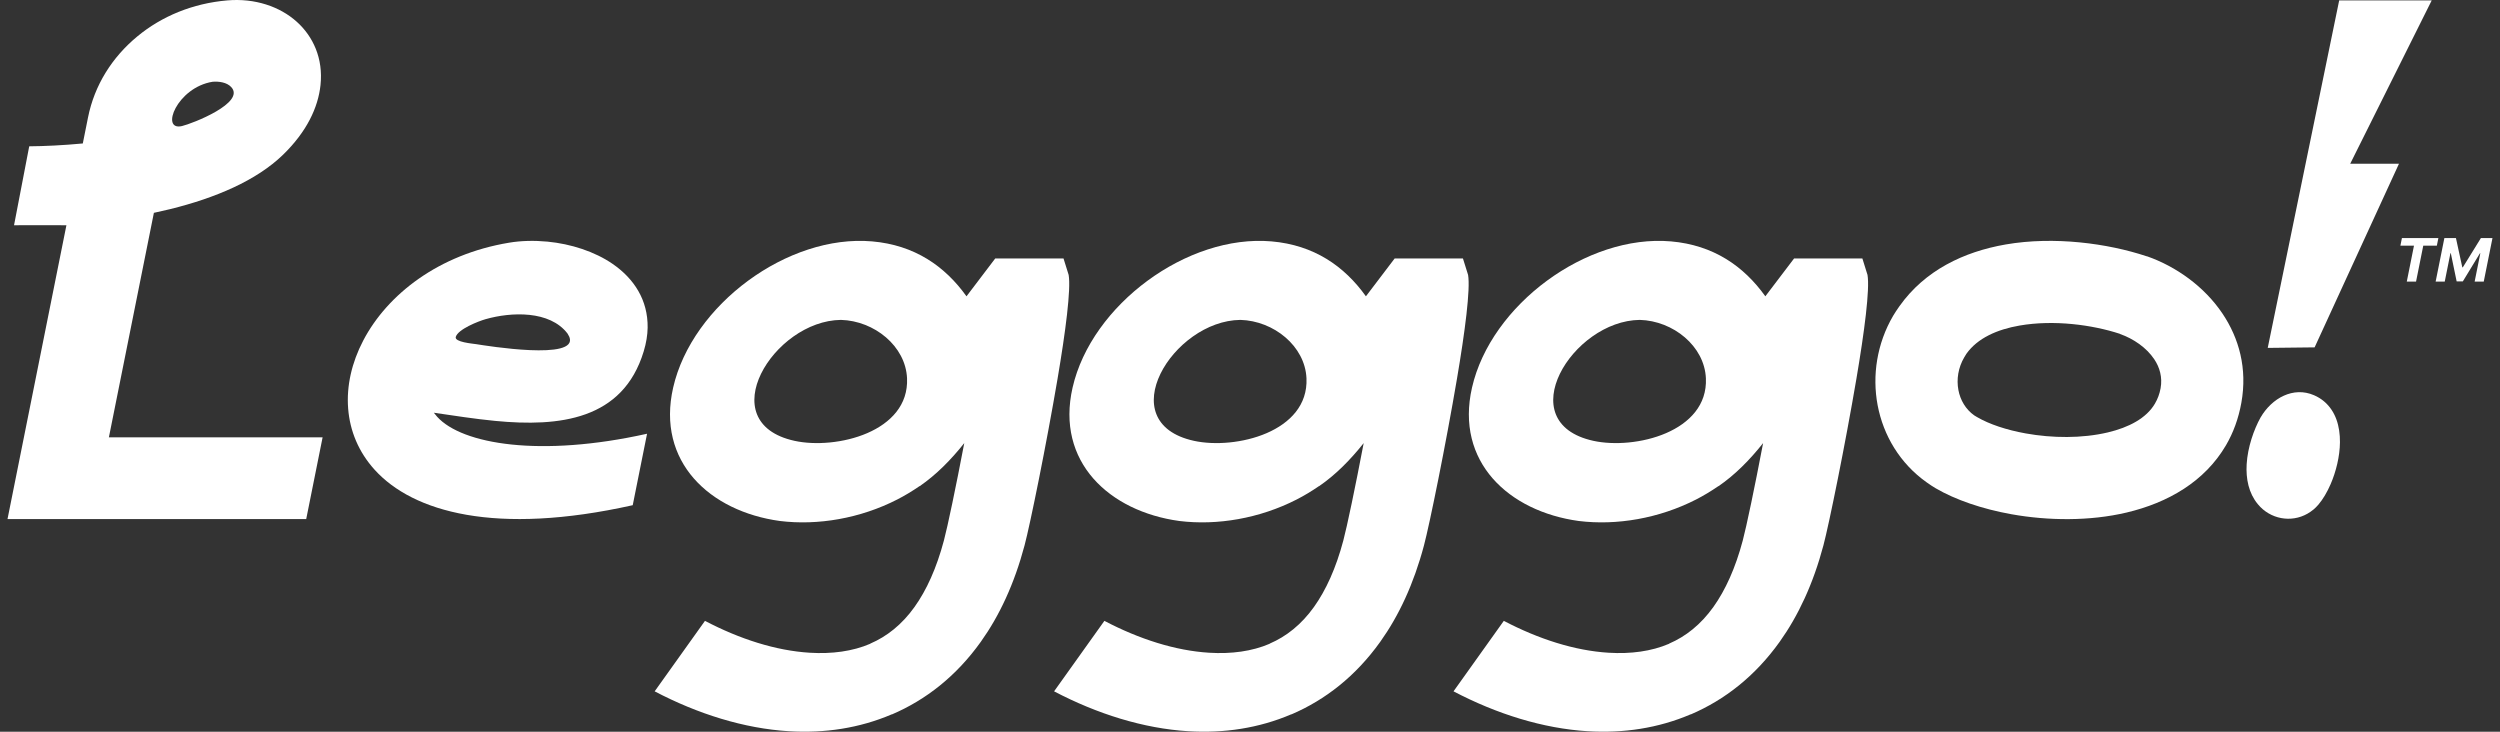
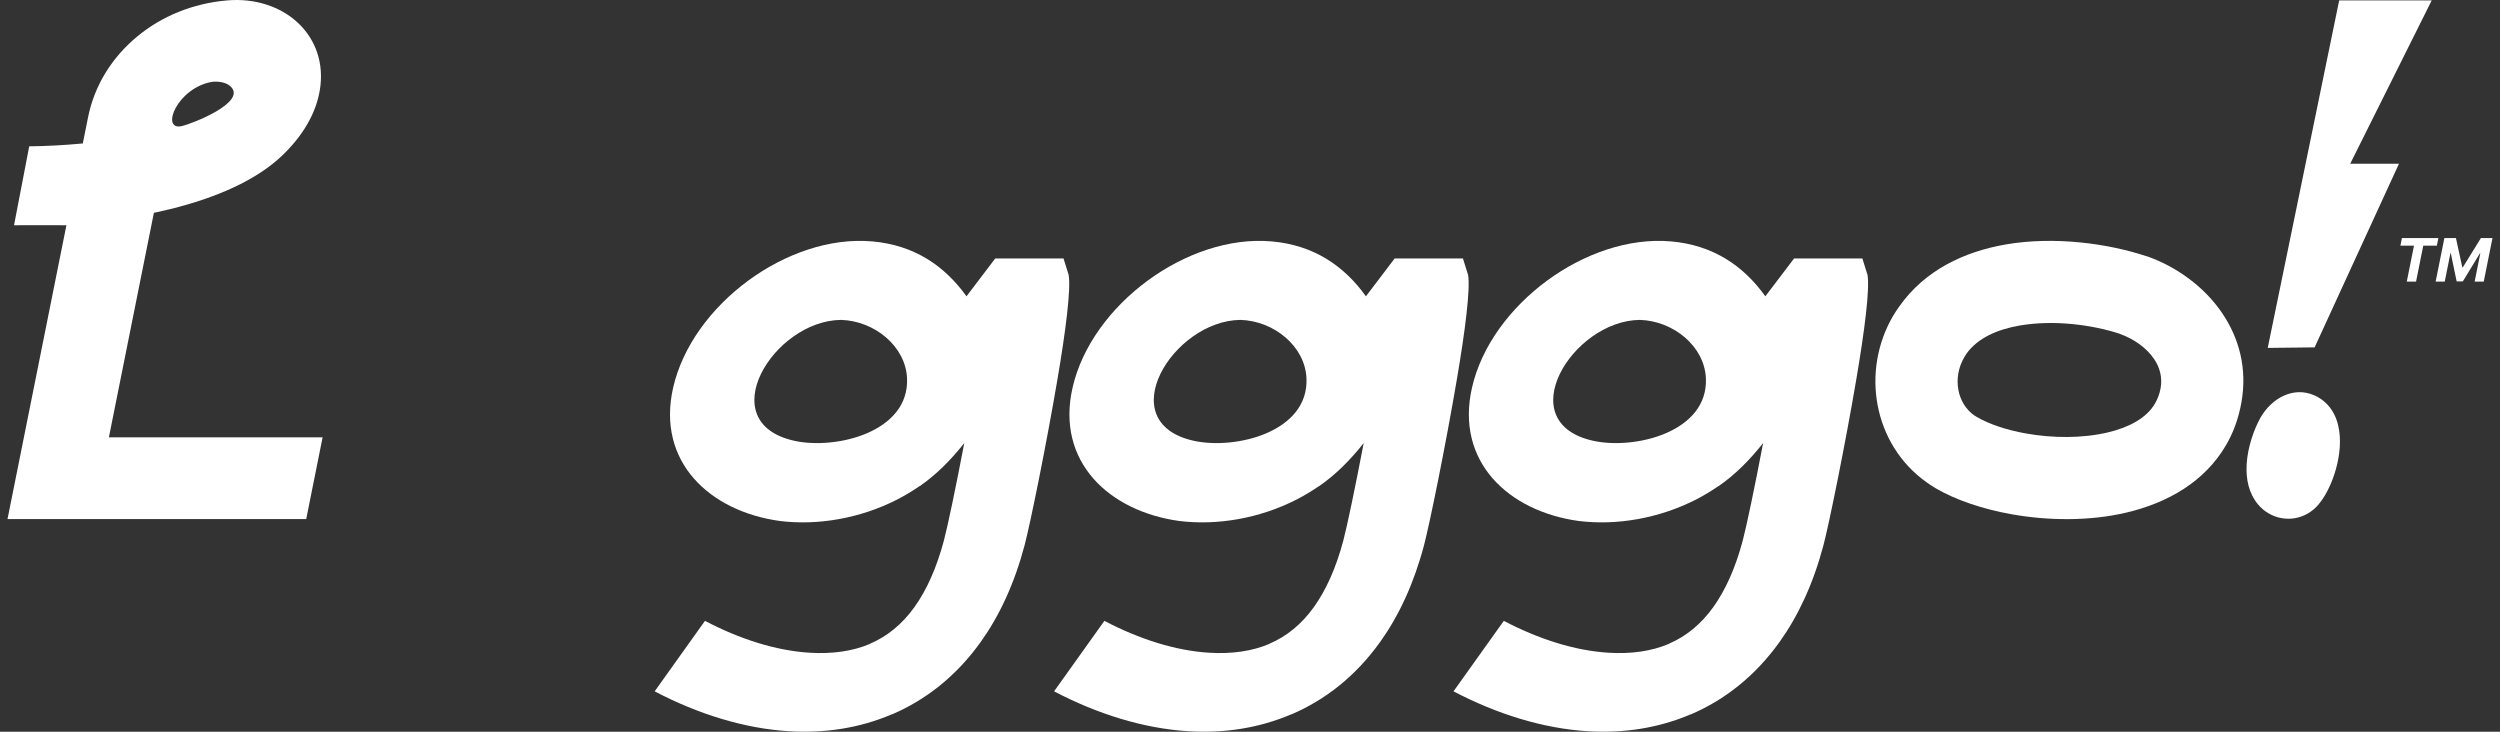
<svg xmlns="http://www.w3.org/2000/svg" width="164" height="48" viewBox="0 0 164 48" fill="none">
  <rect x="0" y="0" width="164" height="48" fill="#333333" stroke="none" />
  <path d="M1.917 9.598C2.914 9.59 4.129 9.534 5.432 9.411L5.775 7.698C6.197 5.596 7.344 3.763 9.013 2.385C10.61 1.064 12.643 0.22 14.914 0.026C16.712 -0.129 18.359 0.425 19.475 1.434C20.015 1.92 20.441 2.52 20.715 3.202C20.999 3.911 21.118 4.714 21.025 5.582C20.869 7.055 20.123 8.637 18.576 10.143C16.817 11.855 14.104 12.991 11.177 13.715C10.821 13.803 10.459 13.885 10.095 13.962L7.143 28.69H21.163L20.088 34.05L0.493 34.05L4.357 14.776C3.099 14.776 1.921 14.768 0.921 14.776L1.917 9.598ZM13.951 5.363C11.603 5.736 10.494 8.608 11.935 8.27C12.621 8.109 16.134 6.74 15.166 5.709C14.872 5.395 14.355 5.332 13.951 5.363Z" fill="white" />
-   <path d="M37.233 21.886C36.063 20.349 33.525 20.462 31.858 20.937C31.383 21.072 30.044 21.597 29.898 22.102C29.8 22.442 31.007 22.541 31.245 22.578C31.894 22.68 37.956 23.674 37.352 22.105L37.233 21.886ZM28.46 27.075L28.68 27.343C30.315 29.146 35.447 30.016 42.447 28.453L41.507 33.141C32.515 35.149 27.092 33.589 24.58 30.82C23.519 29.651 22.954 28.264 22.839 26.807C22.722 25.328 23.07 23.787 23.832 22.332C25.418 19.308 28.778 16.688 33.394 15.921C34.183 15.788 35.048 15.768 35.917 15.851C37.447 15.999 39.01 16.498 40.199 17.319C41.586 18.279 42.512 19.675 42.485 21.498C42.477 21.978 42.395 22.496 42.227 23.051C40.863 27.552 36.696 28.019 32.482 27.611C31.125 27.48 29.795 27.268 28.46 27.075Z" fill="white" />
  <path fill-rule="evenodd" clip-rule="evenodd" d="M46.246 40.728C48.517 41.92 50.893 42.684 53.124 42.82C54.569 42.908 55.923 42.731 57.09 42.23L57.092 42.22C58.178 41.754 59.169 40.972 59.994 39.816C60.78 38.715 61.437 37.276 61.921 35.454C62.161 34.551 62.708 31.948 63.256 29.067C62.386 30.161 61.423 31.142 60.332 31.892L60.328 31.886C59.833 32.226 59.344 32.519 58.867 32.763C56.428 34.014 53.639 34.483 51.164 34.177C46.556 33.547 43.049 30.287 44.159 25.426C45.399 19.996 51.681 15.356 57.211 15.835C59.992 16.076 61.983 17.455 63.402 19.438L65.286 16.956H69.767L70.104 18.036C70.261 18.973 69.904 21.732 69.377 24.838C68.641 29.173 67.58 34.387 67.211 35.778C66.54 38.304 65.559 40.397 64.345 42.097C62.732 44.356 60.74 45.909 58.514 46.864L58.511 46.856C56.368 47.776 54.075 48.11 51.755 47.969C48.807 47.789 45.771 46.834 42.946 45.352L46.246 40.728ZM55.165 20.985C50.732 21.035 46.641 27.715 52.118 28.918C54.849 29.517 59.661 28.339 59.502 24.813C59.407 22.704 57.359 21.046 55.165 20.985Z" fill="white" />
  <path fill-rule="evenodd" clip-rule="evenodd" d="M72.448 40.728C74.719 41.92 77.095 42.684 79.326 42.82C80.772 42.908 82.125 42.731 83.292 42.23L83.294 42.22C84.381 41.754 85.371 40.972 86.197 39.816C86.982 38.715 87.64 37.276 88.123 35.454C88.363 34.551 88.91 31.948 89.458 29.067C88.589 30.161 87.625 31.142 86.534 31.892L86.53 31.886C86.035 32.226 85.546 32.519 85.069 32.763C82.631 34.013 79.841 34.483 77.367 34.177C72.759 33.547 69.251 30.287 70.361 25.426C71.601 19.996 77.884 15.356 83.413 15.835C86.194 16.076 88.186 17.455 89.604 19.438L91.489 16.956H95.969L96.307 18.036C96.463 18.973 96.107 21.732 95.579 24.838C94.844 29.173 93.782 34.387 93.413 35.778C92.743 38.304 91.762 40.397 90.548 42.097C88.935 44.356 86.942 45.909 84.716 46.864L84.714 46.856C82.57 47.776 80.278 48.11 77.958 47.969C75.01 47.789 71.974 46.834 69.148 45.352L72.448 40.728ZM81.368 20.985C76.934 21.035 72.843 27.715 78.321 28.918C81.052 29.517 85.864 28.339 85.705 24.813C85.609 22.704 83.562 21.046 81.368 20.985Z" fill="white" />
  <path fill-rule="evenodd" clip-rule="evenodd" d="M98.65 40.728C100.922 41.92 103.298 42.684 105.529 42.82C106.974 42.907 108.328 42.731 109.495 42.23L109.497 42.22C110.583 41.754 111.573 40.972 112.399 39.816C113.184 38.715 113.842 37.276 114.326 35.454C114.565 34.551 115.113 31.948 115.66 29.067C114.791 30.161 113.828 31.142 112.737 31.892L112.733 31.886C112.237 32.226 111.748 32.519 111.272 32.763C108.833 34.013 106.044 34.483 103.569 34.177C98.961 33.547 95.454 30.287 96.564 25.426C97.803 19.996 104.086 15.356 109.615 15.835C112.396 16.076 114.388 17.455 115.806 19.438L117.691 16.956H122.172L122.509 18.036C122.666 18.973 122.309 21.732 121.782 24.838C121.046 29.173 119.985 34.387 119.616 35.778C118.945 38.304 117.964 40.397 116.75 42.097C115.137 44.356 113.144 45.909 110.918 46.864L110.916 46.856C108.773 47.776 106.48 48.11 104.16 47.969C101.212 47.789 98.176 46.834 95.351 45.352L98.65 40.728ZM107.57 20.985C103.137 21.035 99.045 27.715 104.523 28.918C107.254 29.517 112.066 28.339 111.907 24.813C111.812 22.704 109.764 21.046 107.57 20.985Z" fill="white" />
  <path d="M157.466 16.116L157.566 15.618H159.957L159.857 16.116H158.966L158.493 18.473H157.885L158.357 16.116H157.466Z" fill="white" />
  <path d="M160.351 15.618H161.11L161.527 17.536H161.561L162.747 15.618H163.506L162.934 18.473H162.337L162.709 16.615H162.685L161.562 18.459H161.156L160.773 16.608H160.749L160.375 18.473H159.778L160.351 15.618Z" fill="white" />
  <path d="M139.069 21.9C137.248 21.304 134.734 20.966 132.48 21.357C131.021 21.61 129.727 22.178 128.996 23.209C128.971 23.244 128.921 23.325 128.851 23.446C128.459 24.118 128.338 24.884 128.471 25.586C128.595 26.247 128.947 26.85 129.507 27.247L129.697 27.362C130.499 27.83 131.628 28.206 132.895 28.434C134.633 28.745 136.573 28.768 138.272 28.367C139.649 28.041 140.804 27.437 141.364 26.477C141.542 26.174 141.669 25.837 141.736 25.465C141.863 24.749 141.678 24.101 141.317 23.564C140.804 22.8 139.957 22.221 139.067 21.907L139.069 21.9ZM131.572 16.037C134.747 15.486 138.278 15.966 140.808 16.808L140.861 16.819C142.751 17.485 144.598 18.79 145.792 20.566C146.882 22.188 147.435 24.174 147.034 26.415C146.845 27.466 146.501 28.392 146.029 29.201C144.636 31.587 142.23 32.978 139.497 33.624C137.085 34.194 134.363 34.166 131.946 33.733C130.038 33.391 128.284 32.792 126.974 32.027C126.812 31.932 126.615 31.803 126.383 31.638C124.635 30.398 123.547 28.565 123.172 26.579C122.806 24.634 123.126 22.538 124.186 20.723C124.289 20.547 124.428 20.335 124.605 20.085C126.27 17.738 128.82 16.515 131.572 16.037Z" fill="white" />
  <path d="M147.381 30.453C147.447 29.335 147.854 28.174 148.297 27.379L148.306 27.367C148.65 26.776 149.187 26.239 149.823 25.955C150.429 25.683 151.113 25.628 151.804 25.928C152.054 26.036 152.273 26.174 152.463 26.335C153.22 26.977 153.511 27.961 153.501 29.012C153.492 29.944 153.243 30.944 152.887 31.765C152.659 32.291 152.381 32.758 152.088 33.103C151.978 33.231 151.866 33.342 151.753 33.436L151.75 33.435C151.261 33.842 150.672 34.037 150.083 34.029C149.497 34.021 148.916 33.812 148.443 33.411C148.333 33.318 148.222 33.204 148.112 33.072C147.513 32.351 147.325 31.41 147.381 30.453Z" fill="white" />
  <path fill-rule="evenodd" clip-rule="evenodd" d="M154.174 10.74L159.521 0.025L153.451 0.025L148.763 22.822L151.839 22.787L157.373 10.74L154.174 10.74Z" fill="white" />
</svg>